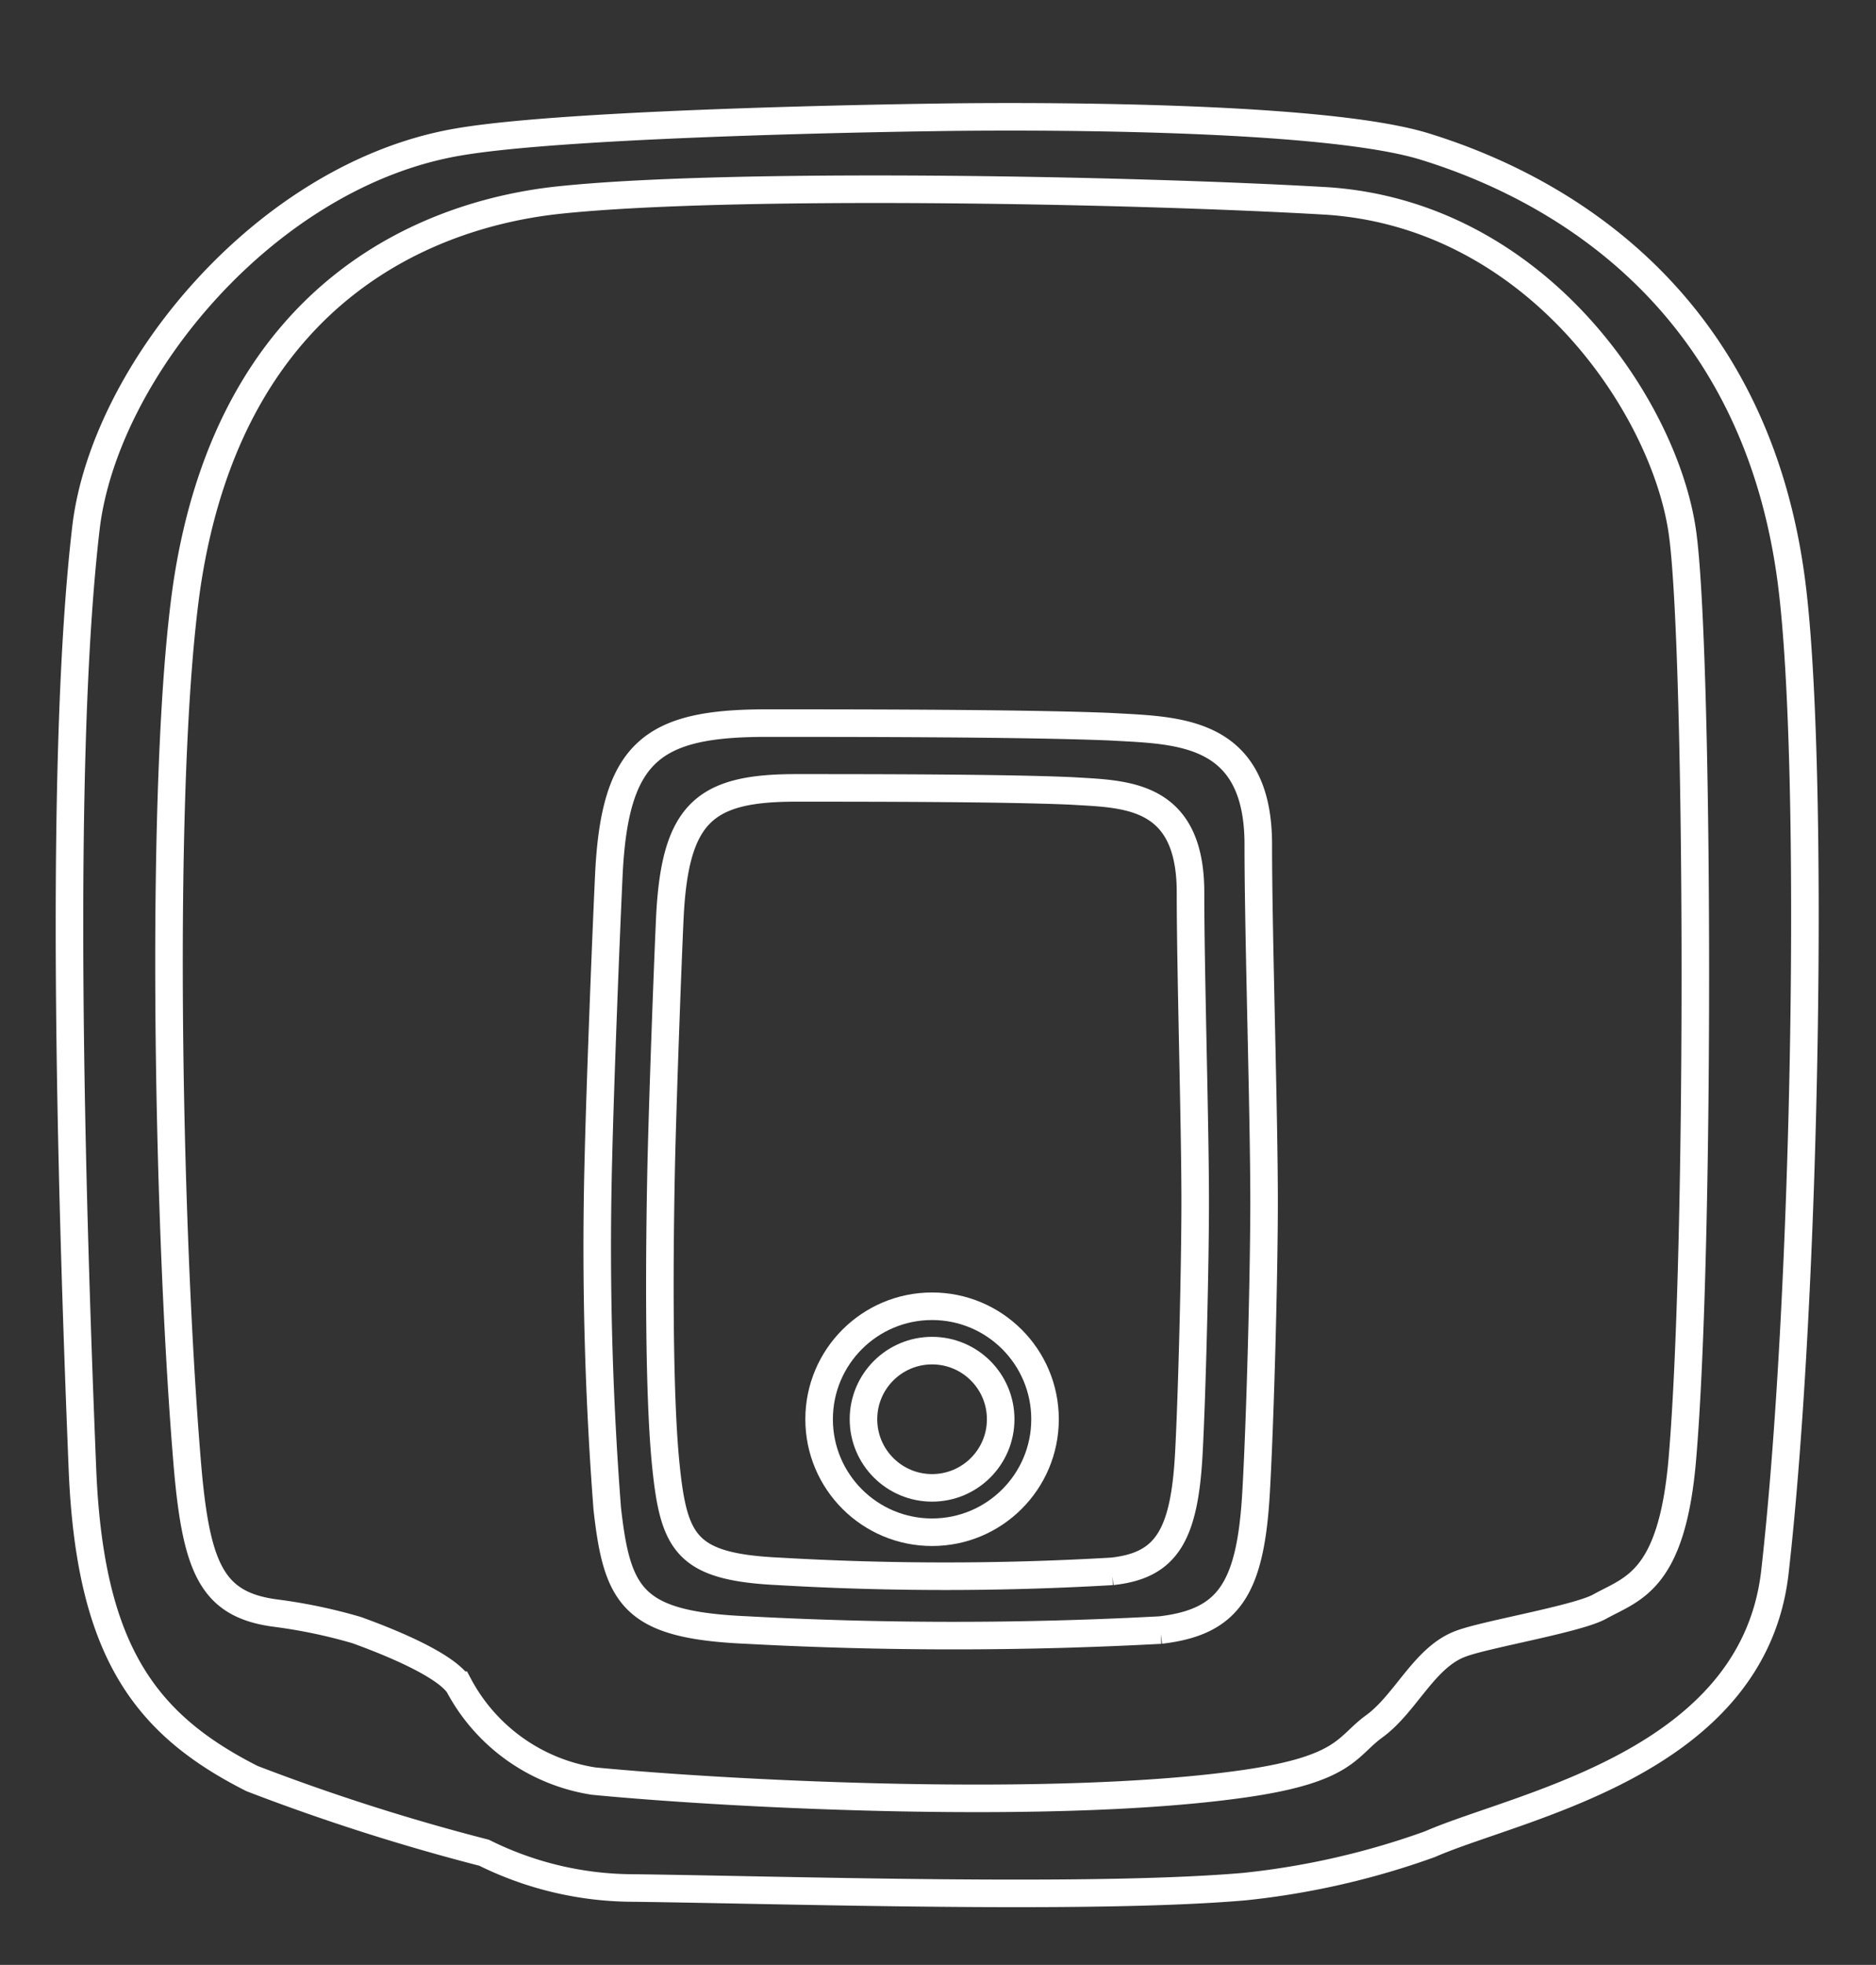
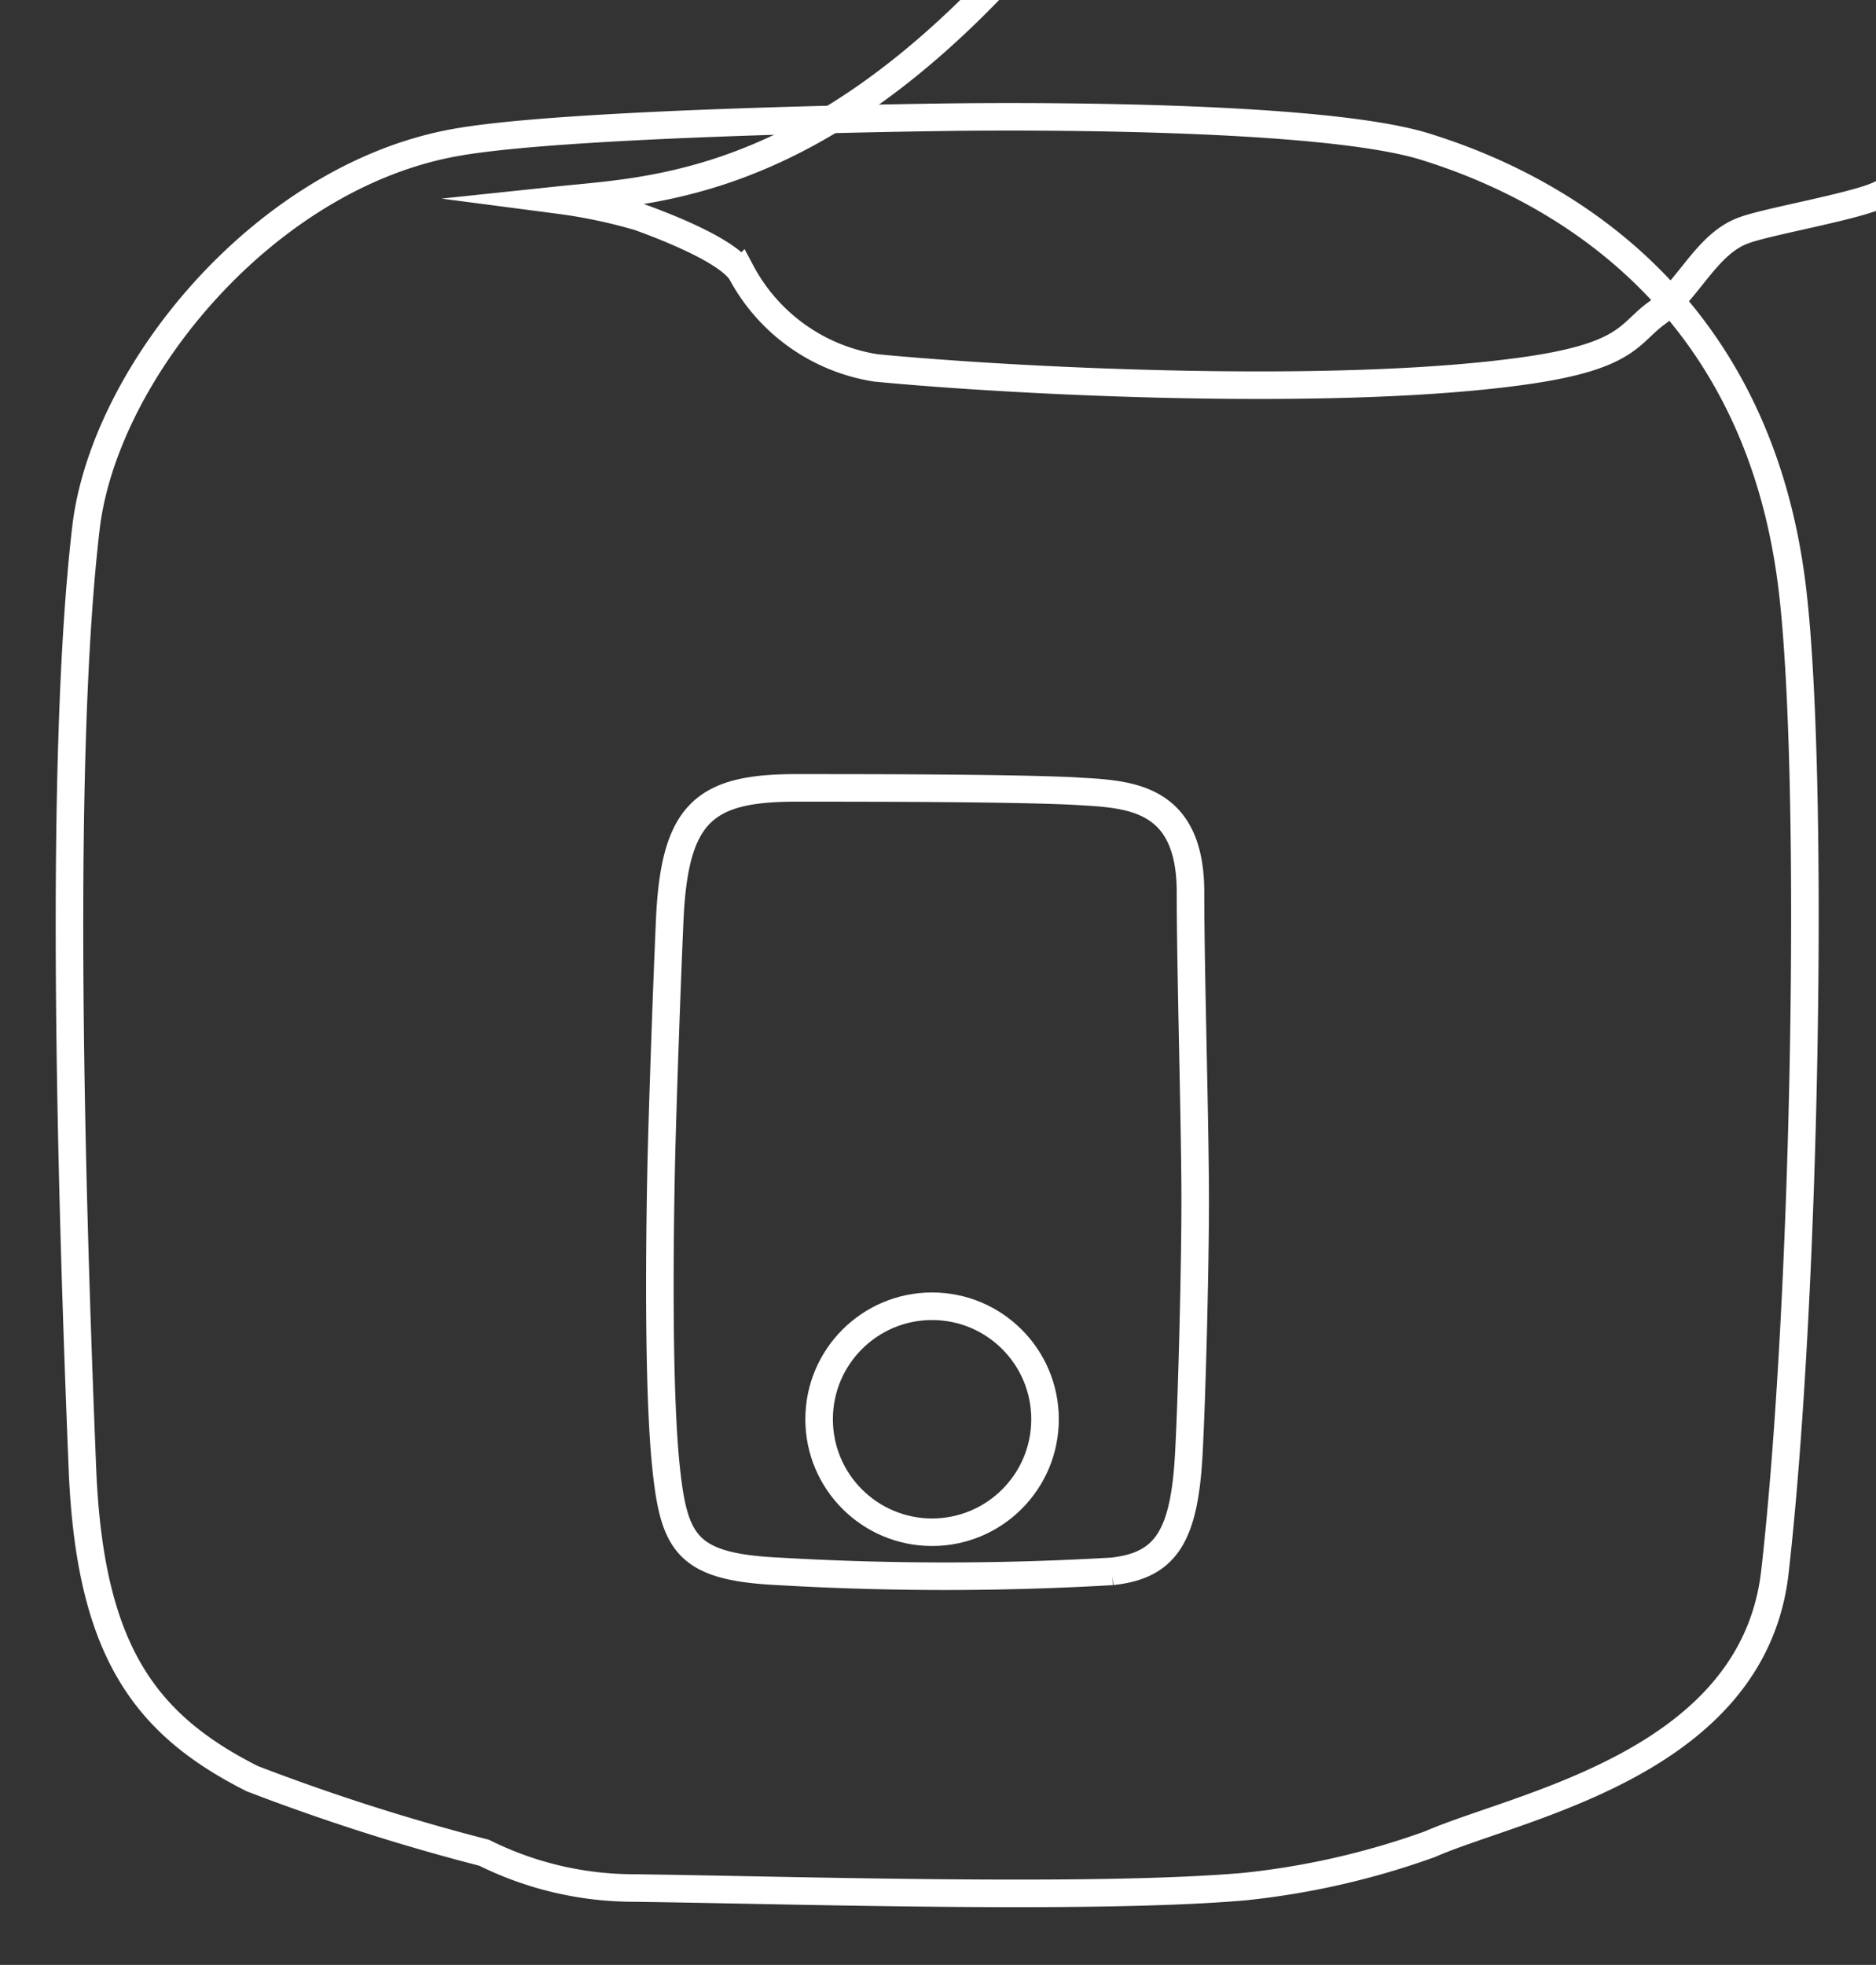
<svg xmlns="http://www.w3.org/2000/svg" id="Capa_1" data-name="Capa 1" viewBox="0 0 68.09 71.3">
  <rect x="0" y="0" width="68.09" height="71.3" fill="#333333" stroke="none" />
  <defs>
    <style>.cls-1{fill:none;stroke:#fff;stroke-miterlimit:10;}</style>
  </defs>
  <path class="cls-1" d="M28.89,28.59c2.53,0,7.54,0,10,.11,1.94.12,4.34.06,4.32,3.73,0,2.82.17,8.37.17,11.18,0,2.26-.11,6.87-.23,9.12-.16,3-.82,4.08-2.79,4.29a103.93,103.93,0,0,1-12.1,0c-3.34-.16-3.8-1-4.09-3.82S23.94,45,24,42.24c.05-2.19.21-6.7.31-8.9C24.49,29.49,25.57,28.59,28.89,28.59Z" />
  <circle class="cls-1" cx="33.83" cy="51.5" r="4.1" />
-   <circle class="cls-1" cx="33.83" cy="51.5" r="2.49" />
-   <path class="cls-1" d="M27.8,26.24c3.14,0,9.38,0,12.5.13,2.41.14,5.39.07,5.37,4.32,0,3.25.21,9.66.21,12.92,0,2.61-.14,7.94-.29,10.54-.2,3.52-1,4.71-3.47,5a139.93,139.93,0,0,1-15,0c-4.14-.18-4.72-1.18-5.08-4.41A123.76,123.76,0,0,1,21.72,42c.06-2.55.26-7.75.38-10.29C22.32,27.28,23.67,26.24,27.8,26.24Z" />
-   <path class="cls-1" d="M20.29,7.26c-4.34.46-11.87,3-13.51,14-1,6.91-.71,22.94,0,31.64.32,4,.88,5.34,3.26,5.64a19.17,19.17,0,0,1,2.9.61c1,.36,3.18,1.21,3.71,2a6.71,6.71,0,0,0,4.89,3.48c5.06.49,16.82,1.08,23.66.09,3.65-.53,3.67-1.34,4.67-2.07,1.15-.83,1.82-2.51,3.14-3,.87-.34,4.24-.9,5.05-1.35,1.19-.66,2.62-.91,3-5.34.67-7.81.59-29.61,0-33.67-.65-4.51-5.29-11.51-12.93-12C40.9,6.87,26.46,6.61,20.29,7.26Z" />
+   <path class="cls-1" d="M20.29,7.26a19.17,19.17,0,0,1,2.9.61c1,.36,3.18,1.21,3.71,2a6.71,6.71,0,0,0,4.89,3.48c5.06.49,16.82,1.08,23.66.09,3.65-.53,3.67-1.34,4.67-2.07,1.15-.83,1.82-2.51,3.14-3,.87-.34,4.24-.9,5.05-1.35,1.19-.66,2.62-.91,3-5.34.67-7.81.59-29.61,0-33.67-.65-4.51-5.29-11.51-12.93-12C40.9,6.87,26.46,6.61,20.29,7.26Z" />
  <path class="cls-1" d="M16.65,5.15C9.71,6.32,3.85,13.4,3.13,19.07c-1,8.4-.56,23.82-.14,34.19.26,6.61,2.24,9.3,6.16,11.28a76.73,76.73,0,0,0,8.42,2.69A12.23,12.23,0,0,0,23,68.51c5.55.07,16.61.43,22.16-.05a28.56,28.56,0,0,0,6.74-1.54c3.22-1.41,11.72-2.91,12.52-9.87,1.15-10.15,1.45-29.29.61-35.87C63.75,11.09,56.87,6.91,51.72,5.32,47.46,4,33.92,4.26,33.92,4.26S20.91,4.42,16.65,5.15Z" />
</svg>